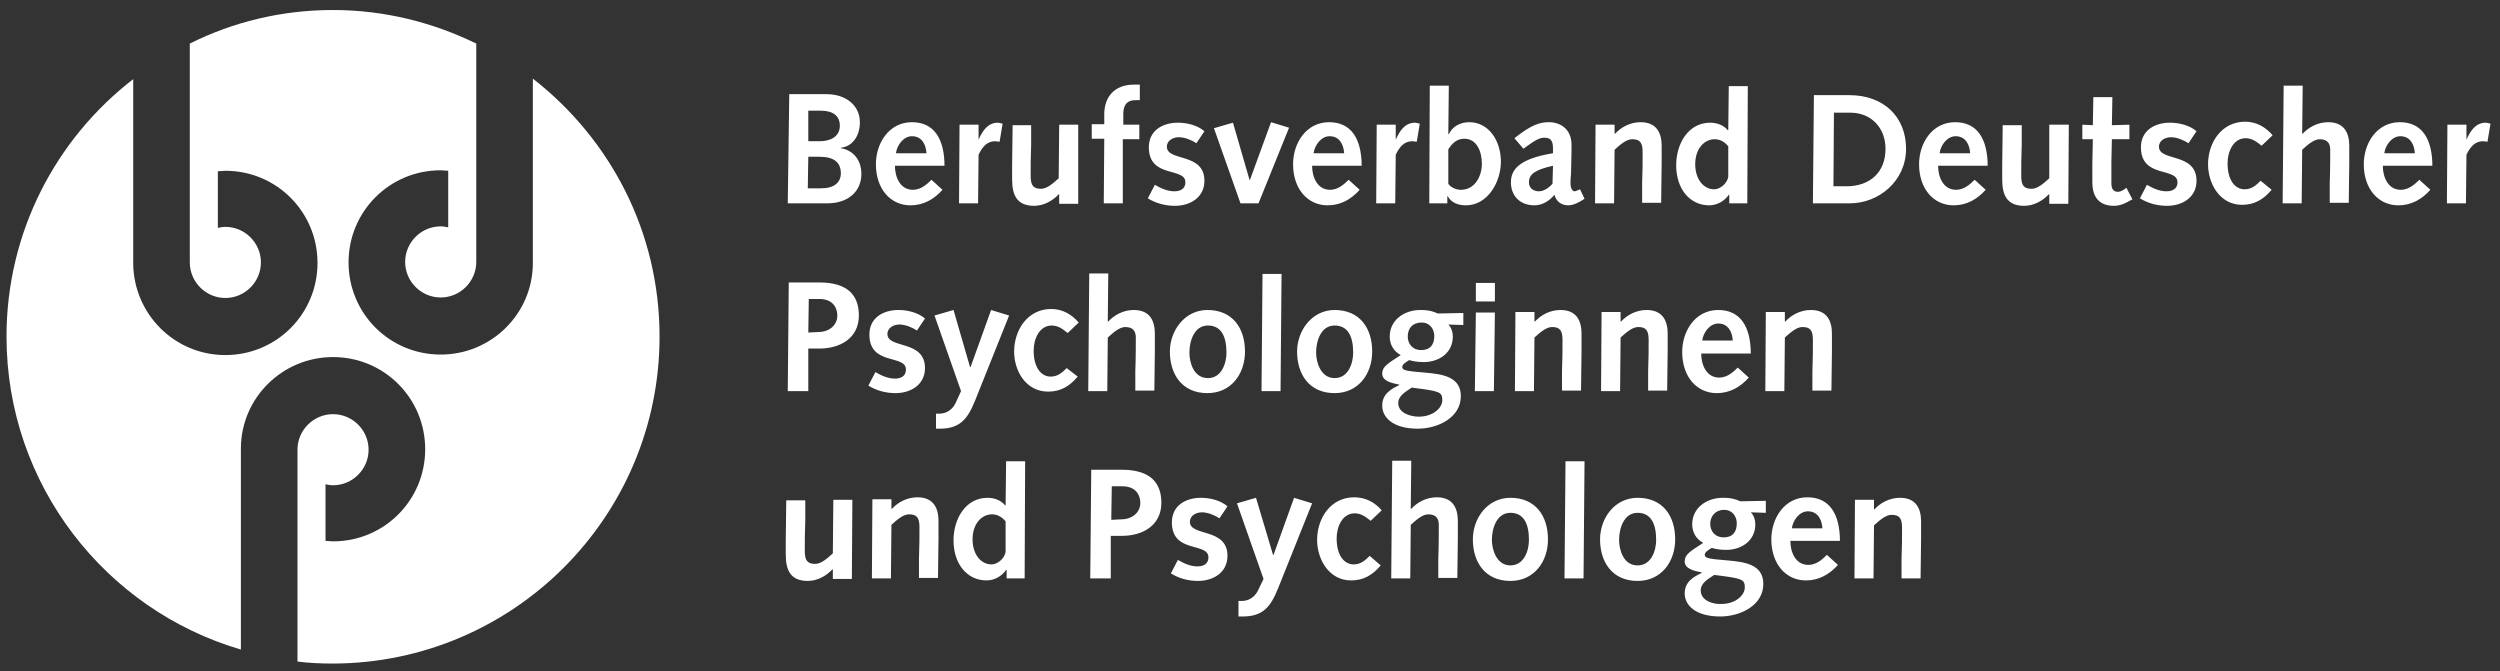
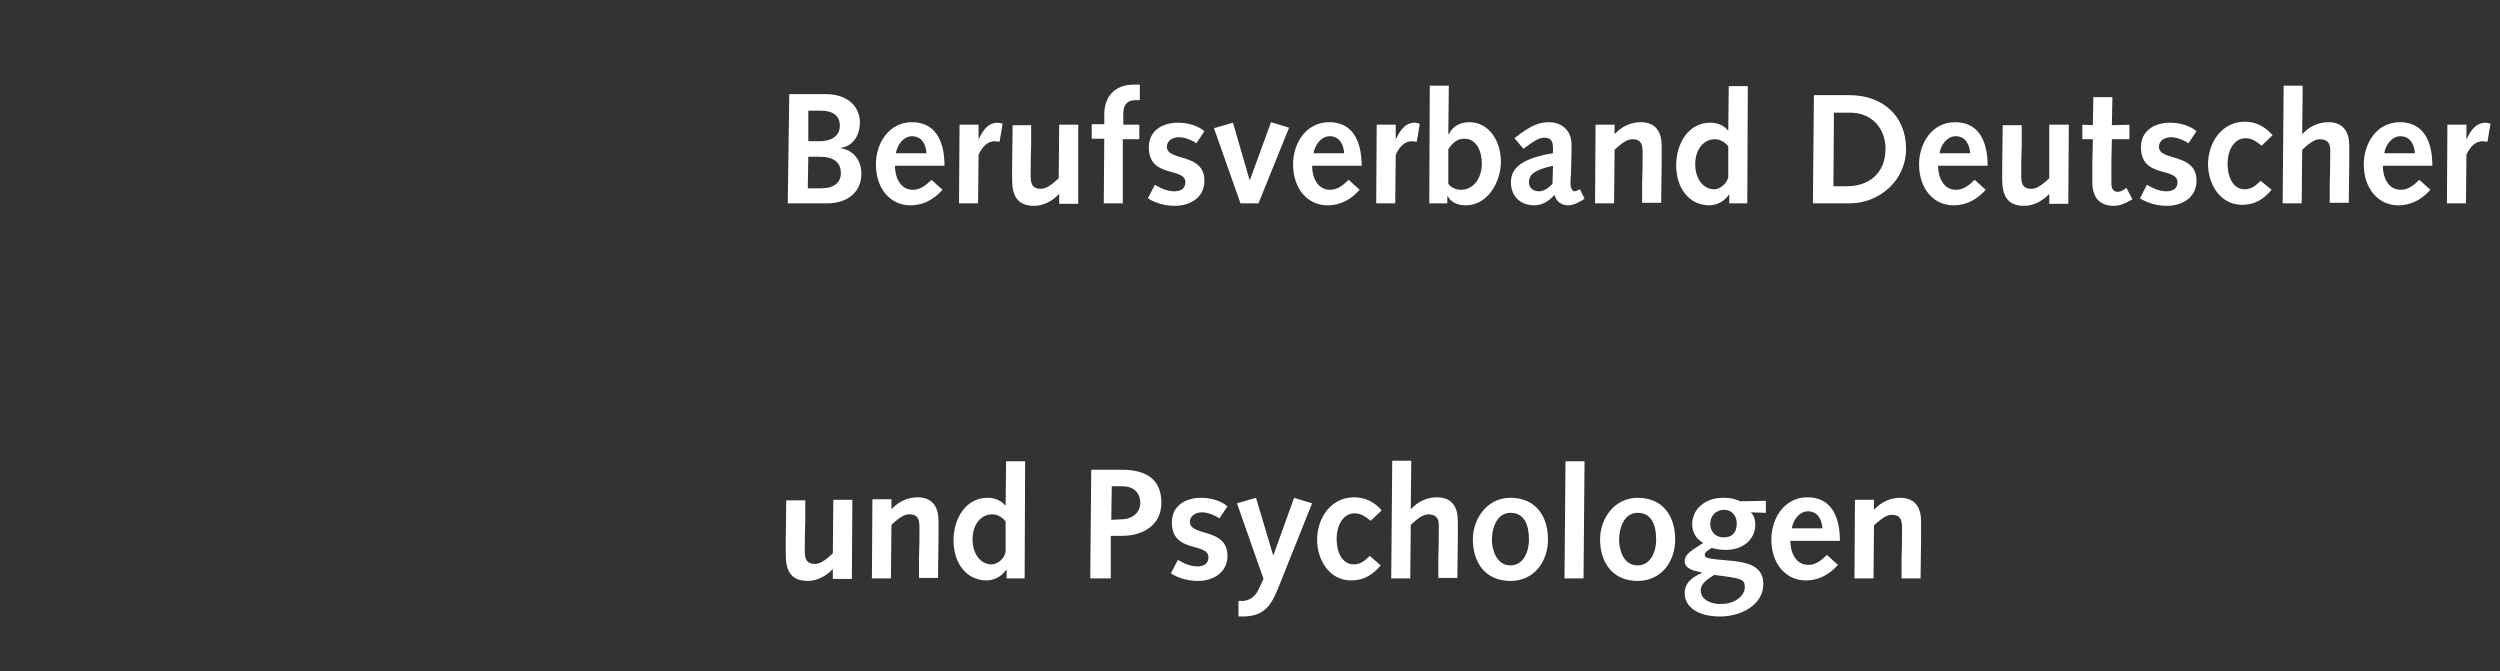
<svg xmlns="http://www.w3.org/2000/svg" xml:space="preserve" style="enable-background:new 0 0 499.2 134;" viewBox="0 0 499.2 134" y="0px" x="0px" id="Ebene_1" version="1.1">
  <rect x="0" y="0" width="499.2" height="134" fill="#333333" stroke="none" />
  <style type="text/css">
	.st0{fill:#FFFFFF;}
</style>
  <g>
-     <path d="M131.7,67.2c0-21-9.9-39.5-25.3-51.5v37l0,0c-0.1,10-8.3,18.1-18.4,18.1c-10.2,0-18.4-8.2-18.4-18.4   S77.8,34,88,34c0.5,0,1,0.1,1.5,0.1v11.3c-0.5-0.1-1-0.2-1.5-0.2c-3.9,0-7.1,3.2-7.1,7.1s3.2,7.1,7.1,7.1s7.1-3.2,7.1-7.1l0,0V35.5   V8.7C86.5,4.5,76.8,2,66.5,2s-20,2.4-28.6,6.7v26.8v16.9l0,0c0,3.9,3.2,7.1,7.1,7.1s7.1-3.2,7.1-7.1s-3.2-7.1-7.1-7.1   c-0.5,0-1,0.1-1.5,0.2V34.2c0.5,0,1-0.1,1.5-0.1c10.2,0,18.4,8.2,18.4,18.4S55.2,70.9,45,70.9c-10.1,0-18.2-8.1-18.4-18.1l0,0v-37   C11.2,27.7,1.3,46.3,1.3,67.2c0,29.6,19.8,54.6,46.8,62.5V89.4l0,0c0.1-10,8.3-18.1,18.4-18.1c10.2,0,18.4,8.2,18.4,18.4   s-8.2,18.4-18.4,18.4c-0.5,0-1-0.1-1.5-0.1V96.7c0.5,0.1,1,0.2,1.5,0.2c3.9,0,7.1-3.2,7.1-7.1s-3.2-7.1-7.1-7.1s-7.1,3.2-7.1,7.1   l0,0v16.9v25.4c2.3,0.3,4.7,0.4,7.1,0.4C102.5,132.4,131.7,103.2,131.7,67.2" class="st0" />
    <path d="M370.3,115.5h3.8l0.1-10.6c1-0.9,2.3-2.1,3.5-2.1c1.6,0,2.1,0.7,2.1,2.6c0,1.9,0,3.7-0.1,6.2v3.9h3.8l0.1-7.9   c0-1,0-2,0-3.5c0-2.4-0.9-4.7-4.2-4.7c-2.1,0-3.9,1-5.1,2.3h-0.1v-1.9h-3.8L370.3,115.5z M357.8,105.5c0.2-1.6,1.5-3.4,3.2-3.4   c2,0,2.8,1.7,2.9,3.4H357.8z M367.4,108.1c0-5.5-2.1-8.8-6.5-8.8c-4.6,0-7.2,4.2-7.2,8.4c0,4.9,2.9,8.2,6.9,8.2   c2.6,0,4.7-1.2,6.4-3.1l-2.2-2c-1,1-2.2,2-3.7,2c-2.6,0-3.6-2.6-3.6-4.8h9.9V108.1z M344.3,101.8c1.5,0,2.5,1.2,2.5,2.7   c0,1.7-0.8,2.8-2.6,2.8c-1.8,0-2.7-1.3-2.7-2.7C341.5,103,342.6,101.8,344.3,101.8 M339.6,117.9c0-1.5,1.5-2.3,2.7-3.1   c5.5,0.7,6.1,0.8,6.1,2.5c0,1.6-1.9,3.3-4.7,3.3C342.2,120.7,339.6,120,339.6,117.9 M352.6,102.4V100l-5.1,0.1   c-0.9-0.4-1.7-0.7-3.5-0.7c-3.2,0-6.1,2-6.1,5.3c0,1.5,0.7,2.9,2.2,3.7c-2.6,1.7-3.7,2.3-3.7,3.7c0,1.5,1.9,1.9,3.4,2.2v0.1   c-1.7,0.8-3.4,1.8-3.4,4.1s2.1,4.6,7.1,4.6c4,0,8.6-2.2,8.6-6.5c0-3.9-3.7-4.4-7.2-4.7s-4.5-0.4-4.5-1.1c0-0.6,0.8-1,1.4-1.4   c0.6,0.2,1.6,0.4,2.9,0.4c3,0,5.8-1.8,5.8-5.1c0-0.9-0.3-1.8-0.9-2.4L352.6,102.4z M323.3,107.8c0-2.2,0.9-5.4,3.7-5.4   c2.6,0,3.7,2.1,3.7,5.4c0,2.2-1,5.1-3.7,5.1C324.1,112.9,323.3,109.7,323.3,107.8 M319.5,107.7c0,4.5,2.4,8.3,7.5,8.3   c4.7,0,7.5-3.8,7.5-8.3c0-4.7-2.5-8.3-7.5-8.3C322.4,99.4,319.5,103.5,319.5,107.7 M312.4,115.5h3.8l0.2-23.4h-3.8L312.4,115.5z    M297.9,107.8c0-2.2,0.9-5.4,3.7-5.4c2.6,0,3.7,2.1,3.7,5.4c0,2.2-1,5.1-3.7,5.1C298.8,112.9,297.9,109.7,297.9,107.8 M294.1,107.7   c0,4.5,2.4,8.3,7.5,8.3c4.7,0,7.5-3.8,7.5-8.3c0-4.7-2.5-8.3-7.5-8.3C297,99.4,294.1,103.5,294.1,107.7 M277.8,115.5h3.8l0.1-10.7   c1-0.9,2.3-2.1,3.5-2.1c1.6,0,2.1,0.9,2.1,2.1c0,1.2,0,4.2-0.1,6.7v3.9h3.8l0.1-7.9c0-1,0-2,0-3.5c0-2.4-0.9-4.7-4.2-4.7   c-2.1,0-3.9,1-5.1,2.3h-0.1l0.1-9.6H278L277.8,115.5z M273.5,111c-0.9,0.9-1.8,1.7-3.2,1.7c-1.9,0-3.4-1.8-3.4-5.2   c0-2.4,1.2-5,3.6-5c1.3,0,2.2,0.7,3.2,1.5l2.2-2.1c-1.4-1.6-3.2-2.6-5.5-2.6c-4.7,0-7.4,4.2-7.4,8.5c0,3.8,2.3,8.1,6.8,8.1   c2.5,0,4.3-1.1,5.9-3L273.5,111z M247.4,123.1h0.7c4.1,0,5.6-1.9,7.1-5.6l6.8-17l-3.6-1.1l-4.1,11.4h-0.1l-3.4-11.4l-3.8,1.1   l5.3,15.1l-1.1,2.3c-1,2-2.7,2.1-3.3,2.1h-0.6v3.1H247.4z M233.8,114.5c1.6,1,3.5,1.5,5.4,1.5c3.1,0,5.9-1.7,5.9-5   c0-5.7-7.5-3.8-7.5-6.8c0-1.3,1.3-1.9,2.4-1.9c1.2,0,2.6,0.6,3.5,1.2l1.6-2.4c-1.4-1.2-3.5-1.7-5.3-1.7c-3.1,0-5.8,1.6-5.8,4.9   c0,6.3,7.3,3.9,7.3,7c0,1.3-1,1.8-2.2,1.8c-1.4,0-2.7-0.6-3.9-1.3L233.8,114.5z M221.9,103.8l0.1-6.7h2.1c2.9,0,3.6,2,3.6,3.3   c0,2-1.7,3.3-3.8,3.3L221.9,103.8L221.9,103.8z M217.7,115.5h4.1V107h2.2c4.2,0,7.9-2.1,7.9-6.6c0-4-2.2-6.6-7.9-6.6h-6.1   L217.7,115.5z M200.8,110.2c-0.2,1.3-1.6,2.5-2.8,2.5c-2.2,0-3.8-2.1-3.8-5c0-3.1,1.8-5,3.9-5c1.3,0,2.2,0.8,2.7,1.4L200.8,110.2   L200.8,110.2z M201,115.5h3.6l0.1-23.4h-3.8l-0.1,8.8h-0.1c-0.9-1.1-2.3-1.5-3.5-1.5c-4.4,0-6.8,4.2-6.8,8.5c0,4.7,2.7,8,6.6,8   c1.6,0,3.1-0.9,3.9-2.1h0.1V115.5z M174.1,115.5h3.8l0.1-10.7c1-0.9,2.3-2.1,3.5-2.1c1.6,0,2.1,0.7,2.1,2.6c0,1.9,0,3.7-0.1,6.2   v3.9h3.8l0.1-7.9c0-1,0-2,0-3.5c0-2.4-0.9-4.7-4.2-4.7c-2.1,0-3.9,1-5.1,2.3H178v-1.9h-3.8L174.1,115.5z M170.2,99.8h-3.8   l-0.1,10.7c-1,0.9-2.3,2.1-3.5,2.1c-1.6,0-2.1-0.7-2.1-2.6c0-1.7,0-3.9,0.1-6.2v-3.9H157l-0.1,7.9c0,1,0,2,0,2.9   c0,3.1,0.9,5.3,4.4,5.3c1.9,0,3.7-1,4.9-2.3h0.1v1.9h3.8L170.2,99.8z" class="st0" />
-     <path d="M352.5,78.1h3.8l0.1-10.7c1-0.9,2.3-2.1,3.5-2.1c1.6,0,2.1,0.7,2.1,2.6s0,3.7-0.1,6.2V78h3.8l0.1-7.9   c0-1,0-2,0-3.5c0-2.4-0.9-4.7-4.2-4.7c-2.1,0-3.9,1-5.1,2.3h-0.1v-1.9h-3.8L352.5,78.1z M339.9,68c0.2-1.6,1.5-3.4,3.2-3.4   c2,0,2.8,1.7,2.9,3.4H339.9z M349.6,70.7c0-5.5-2.1-8.8-6.5-8.8c-4.6,0-7.2,4.2-7.2,8.4c0,4.9,2.9,8.2,6.9,8.2   c2.6,0,4.7-1.2,6.4-3.1l-2.2-2c-1,1-2.2,2-3.7,2c-2.6,0-3.6-2.6-3.6-4.8h9.9V70.7z M319.7,78.1h3.8l0.1-10.7c1-0.9,2.3-2.1,3.5-2.1   c1.6,0,2.1,0.7,2.1,2.6s0,3.7-0.1,6.2V78h3.8l0.1-7.9c0-1,0-2,0-3.5c0-2.4-0.9-4.7-4.2-4.7c-2.1,0-3.9,1-5.1,2.3h-0.1v-1.9h-3.8   L319.7,78.1z M302.5,78.1h3.8l0.1-10.7c1-0.9,2.3-2.1,3.5-2.1c1.6,0,2.1,0.7,2.1,2.6s0,3.7-0.1,6.2V78h3.8l0.1-7.9c0-1,0-2,0-3.5   c0-2.4-0.9-4.7-4.2-4.7c-2.1,0-3.9,1-5.1,2.3h-0.1v-1.9h-3.8L302.5,78.1z M294.7,60.2h3.8v-3.7h-3.8V60.2z M294.5,78.1h3.8   l0.2-15.7h-3.8L294.5,78.1z M283.9,64.4c1.5,0,2.5,1.2,2.5,2.7c0,1.7-0.8,2.8-2.6,2.8c-1.8,0-2.7-1.3-2.7-2.7   C281.1,65.5,282.1,64.4,283.9,64.4 M279.2,80.5c0-1.5,1.5-2.3,2.7-3.1c5.5,0.7,6.1,0.8,6.1,2.5c0,1.6-1.9,3.3-4.7,3.3   C281.7,83.2,279.2,82.5,279.2,80.5 M292.2,64.9v-2.4l-5.1,0.1c-0.9-0.4-1.7-0.7-3.5-0.7c-3.2,0-6.1,2-6.1,5.3   c0,1.5,0.7,2.9,2.2,3.7c-2.6,1.7-3.7,2.3-3.7,3.7c0,1.5,1.9,1.9,3.4,2.2v0.1c-1.7,0.8-3.4,1.8-3.4,4.1c0,2.3,2.1,4.6,7.1,4.6   c4,0,8.6-2.2,8.6-6.5c0-3.9-3.7-4.4-7.2-4.7c-3.5-0.3-4.5-0.4-4.5-1.1c0-0.6,0.8-1,1.4-1.4c0.6,0.2,1.6,0.4,2.9,0.4   c3,0,5.8-1.8,5.8-5.1c0-0.9-0.3-1.8-0.9-2.4L292.2,64.9z M262.8,70.4c0-2.2,0.9-5.4,3.7-5.4c2.6,0,3.7,2.1,3.7,5.4   c0,2.2-1,5.1-3.7,5.1C263.7,75.5,262.8,72.3,262.8,70.4 M259,70.2c0,4.5,2.4,8.3,7.5,8.3c4.7,0,7.5-3.8,7.5-8.3   c0-4.7-2.5-8.3-7.5-8.3C261.9,61.9,259,66.1,259,70.2 M251.9,78.1h3.8l0.2-23.4h-3.8L251.9,78.1z M237.5,70.4   c0-2.2,0.9-5.4,3.7-5.4c2.6,0,3.7,2.1,3.7,5.4c0,2.2-1,5.1-3.7,5.1C238.3,75.5,237.5,72.3,237.5,70.4 M233.6,70.2   c0,4.5,2.4,8.3,7.5,8.3c4.7,0,7.5-3.8,7.5-8.3c0-4.7-2.5-8.3-7.5-8.3C236.5,61.9,233.6,66.1,233.6,70.2 M217.3,78.1h3.8l0.1-10.7   c1-0.9,2.3-2.1,3.5-2.1c1.6,0,2.1,0.9,2.1,2.1s0,4.2-0.1,6.7V78h3.8l0.1-7.9c0-1,0-2,0-3.5c0-2.4-0.9-4.7-4.2-4.7   c-2.1,0-3.9,1-5.1,2.3h-0.1l0.1-9.6h-3.8L217.3,78.1z M213,73.5c-0.9,0.9-1.8,1.7-3.2,1.7c-1.9,0-3.4-1.8-3.4-5.2   c0-2.4,1.2-5,3.6-5c1.3,0,2.2,0.7,3.2,1.5l2.2-2.1c-1.4-1.6-3.2-2.7-5.5-2.7c-4.7,0-7.4,4.2-7.4,8.5c0,3.8,2.3,8,6.8,8   c2.5,0,4.3-1.1,5.9-3L213,73.5z M186.9,85.6h0.7c4.1,0,5.6-1.9,7.1-5.6l6.8-17l-3.6-1.1l-4.1,11.4h-0.1l-3.3-11.4l-3.8,1.1   l5.3,15.1l-1.1,2.4c-1,2-2.7,2.1-3.3,2.1h-0.6L186.9,85.6L186.9,85.6z M173.4,77c1.6,1,3.5,1.5,5.4,1.5c3.1,0,5.9-1.7,5.9-5   c0-5.7-7.5-3.8-7.5-6.8c0-1.3,1.3-1.9,2.4-1.9c1.2,0,2.6,0.6,3.5,1.2l1.6-2.4c-1.4-1.2-3.5-1.7-5.3-1.7c-3.1,0-5.8,1.6-5.8,4.9   c0,6.3,7.3,3.9,7.3,7c0,1.3-1,1.8-2.2,1.8c-1.4,0-2.7-0.6-3.9-1.3L173.4,77z M161.4,66.4l0.1-6.7h2.1c2.9,0,3.6,2,3.6,3.3   c0,2-1.7,3.3-3.8,3.3L161.4,66.4L161.4,66.4z M157.3,78.1h4.1v-8.5h2.2c4.2,0,7.9-2.1,7.9-6.6c0-4-2.2-6.6-7.9-6.6h-6.1L157.3,78.1   z" class="st0" />
    <path d="M488.6,40.6h3.8l0.1-9.7c0.8-1.7,1.8-2.7,3.3-2.7c0.3,0,0.6,0.1,0.9,0.1l0.6-3.6c-0.4-0.1-0.7-0.2-1.1-0.2   c-1.9,0.1-2.9,1.6-3.7,3.4v-0.1v-2.9h-3.8L488.6,40.6z M476.1,30.6c0.2-1.6,1.5-3.4,3.2-3.4c2,0,2.8,1.7,2.9,3.4H476.1z    M485.7,33.2c0-5.5-2.1-8.8-6.5-8.8c-4.6,0-7.2,4.2-7.2,8.4c0,4.9,2.9,8.2,6.9,8.2c2.6,0,4.7-1.2,6.4-3.1l-2.2-2c-1,1-2.2,2-3.7,2   c-2.6,0-3.6-2.6-3.6-4.8h9.9V33.2z M455.8,40.6h3.8l0.1-10.7c1-0.9,2.3-2.1,3.5-2.1c1.6,0,2.1,0.9,2.1,2.1c0,1.2,0,4.2-0.1,6.7v3.9   h3.8l0.1-7.9c0-1,0-2,0-3.5c0-2.4-0.9-4.7-4.2-4.7c-2.1,0-3.9,1-5.1,2.3h-0.1l0.1-9.6H456L455.8,40.6z M451.4,36.1   c-0.9,0.9-1.8,1.7-3.2,1.7c-1.9,0-3.4-1.8-3.4-5.2c0-2.4,1.2-5,3.6-5c1.3,0,2.2,0.7,3.2,1.5l2.2-2.1c-1.4-1.6-3.2-2.7-5.5-2.7   c-4.7,0-7.4,4.2-7.4,8.5c0,3.8,2.3,8.1,6.8,8.1c2.5,0,4.3-1.1,5.9-3L451.4,36.1z M427.3,39.6c1.6,1,3.5,1.5,5.4,1.5   c3.1,0,5.9-1.7,5.9-5c0-5.7-7.5-3.8-7.5-6.8c0-1.3,1.3-1.9,2.4-1.9c1.2,0,2.6,0.6,3.5,1.2l1.6-2.4c-1.4-1.2-3.5-1.7-5.3-1.7   c-3.1,0-5.8,1.6-5.8,4.9c0,6.3,7.3,3.9,7.3,7c0,1.3-1,1.8-2.2,1.8c-1.4,0-2.7-0.6-3.9-1.3L427.3,39.6z M424.6,37.5   c-0.5,0.4-1.1,0.8-1.7,0.8c-0.9,0-1.3-0.6-1.3-1.7c0-1.2,0-2.6,0-4.2l0.1-4.6h3.5v-2.9l-3.5,0.1l0.1-5.6H418l-0.1,5.6l-2.1-0.1v2.9   h2.1l-0.1,4.8c0,1.4,0,3.1,0,3.8c0,3.3,1.7,4.7,4.3,4.7c0.5,0,1.4-0.1,2.4-0.6l1.3-0.7L424.6,37.5z M413.1,24.9h-3.9v10.7   c-1,0.9-2.3,2.1-3.5,2.1c-1.6,0-2.1-0.7-2.1-2.6c0-1.7,0-3.9,0.1-6.2V25h-3.8l-0.1,7.9c0,1,0,2,0,2.9c0,3.1,0.9,5.3,4.4,5.3   c1.9,0,3.7-1,4.9-2.3h0.1v1.9h3.8L413.1,24.9z M387.3,30.6c0.2-1.6,1.5-3.4,3.2-3.4c2,0,2.8,1.7,2.9,3.4H387.3z M396.9,33.2   c0-5.5-2.1-8.8-6.5-8.8c-4.6,0-7.2,4.2-7.2,8.4c0,4.9,2.9,8.2,6.9,8.2c2.6,0,4.7-1.2,6.4-3.1l-2.2-2c-1,1-2.2,2-3.7,2   c-2.6,0-3.6-2.6-3.6-4.8h9.9V33.2z M366.1,37.2l0.1-14.7h3.3c4.2,0,7,3.1,7,7.2c0,4.8-3.2,7.5-7.8,7.5H366.1z M362,40.6h7.4   c5.7,0,11.2-4.4,11.2-10.9c0-6.4-4.5-10.7-11.3-10.7h-7.1L362,40.6z M345.1,35.3c-0.2,1.3-1.6,2.5-2.8,2.5c-2.2,0-3.8-2.1-3.8-5   c0-3.1,1.8-5,3.9-5c1.3,0,2.2,0.8,2.7,1.4L345.1,35.3L345.1,35.3z M345.3,40.6h3.6l0.1-23.4h-3.8l-0.1,8.8H345   c-0.9-1.1-2.3-1.5-3.5-1.5c-4.4,0-6.8,4.2-6.8,8.5c0,4.7,2.7,8,6.6,8c1.6,0,3.1-0.9,3.9-2.1h0.1L345.3,40.6L345.3,40.6z    M318.5,40.6h3.8l0.1-10.7c1-0.9,2.3-2.1,3.5-2.1c1.6,0,2.1,0.7,2.1,2.6c0,1.9,0,3.7-0.1,6.2v3.9h3.8l0.1-7.9c0-1,0-2,0-3.5   c0-2.4-0.9-4.7-4.2-4.7c-2.1,0-3.9,1-5.1,2.3h-0.1v-1.8h-3.8L318.5,40.6z M310,36.7c-0.9,1-1.9,1.5-2.7,1.5c-1.2,0-2-0.7-2-1.8   c0-1.6,1.2-2.5,4.8-3.3L310,36.7z M304.2,29.7c2.4-1.8,3.3-2.2,4.1-2.2c1.1,0,1.8,0.3,1.8,2.1v1c-6.8,1.1-8.4,3.3-8.4,5.8   c0,2.8,1.9,4.6,4.7,4.6c1.5,0,2.9-0.8,4-2.1c0.3,1.3,1.4,2.1,2.7,2.1c0.7,0,1.6-0.2,3.3-1.3l-0.9-1.9c-0.7,0.3-0.9,0.4-1.1,0.4   c-0.4,0-0.8-0.6-0.8-1.5c0-0.7,0-1.2,0.1-2l0.1-4.5c0-0.4,0-0.7,0-1.3c0-3.1-2.2-4.5-4.5-4.5c-1.7,0-3.4,0.4-6.9,3.2L304.2,29.7z    M285.4,40.6h3.6v-1.4h0.1c0.7,1.3,2.1,1.8,3.6,1.8c4.4,0,7-4.7,7-8.7c0-4.3-2.5-7.9-6.3-7.9c-1.9,0-3.4,0.9-4.1,2.4l-0.1-0.1   l0.1-9.6h-3.8L285.4,40.6z M289.2,29.8c0.8-1.2,1.7-2.1,3.2-2.1c2.5,0,3.5,2.6,3.5,5c0,2.5-1.4,5.2-4.2,5.2c-1.1,0-2.1-0.6-2.5-1.2   V29.8z M274.8,40.6h3.8l0.1-9.7c0.8-1.7,1.8-2.7,3.3-2.7c0.3,0,0.6,0.1,0.9,0.1l0.6-3.6c-0.4-0.1-0.7-0.2-1.1-0.2   c-1.9,0.1-2.9,1.6-3.7,3.4v-0.1v-2.9h-3.8L274.8,40.6z M262.3,30.6c0.2-1.6,1.5-3.4,3.2-3.4c2,0,2.8,1.7,2.9,3.4H262.3z    M271.9,33.2c0-5.5-2.1-8.8-6.5-8.8c-4.6,0-7.2,4.2-7.2,8.4c0,4.9,2.9,8.2,6.9,8.2c2.6,0,4.7-1.2,6.4-3.1l-2.2-2c-1,1-2.2,2-3.7,2   c-2.6,0-3.6-2.6-3.6-4.8h9.9V33.2z M247.7,40.6h3.6l6.1-15.1l-3.6-1.1l-4.2,11.5h-0.1l-3.3-11.4l-3.8,1.1L247.7,40.6z M229.2,39.6   c1.6,1,3.5,1.5,5.4,1.5c3.1,0,5.9-1.7,5.9-5c0-5.7-7.5-3.8-7.5-6.8c0-1.3,1.3-1.9,2.4-1.9c1.2,0,2.6,0.6,3.5,1.2l1.6-2.4   c-1.4-1.2-3.5-1.7-5.3-1.7c-3.1,0-5.8,1.6-5.8,4.9c0,6.3,7.3,3.9,7.3,7c0,1.3-1,1.8-2.2,1.8c-1.4,0-2.7-0.6-3.9-1.3L229.2,39.6z    M220.4,40.6h3.8V27.8h3.3v-2.9h-3.2v-2.2c0-2,1-2.7,2.4-2.7h0.9v-3.1h-1.2c-3.9,0-5.9,2.5-5.9,5.9v2H218v2.9h2.5L220.4,40.6z    M215.3,24.9h-3.8l-0.1,10.7c-1,0.9-2.3,2.1-3.5,2.1c-1.6,0-2.1-0.7-2.1-2.6c0-1.7,0-3.9,0.1-6.2V25h-3.7l-0.1,7.9c0,1,0,2,0,2.9   c0,3.1,0.9,5.3,4.4,5.3c1.9,0,3.7-1,4.9-2.3h0.1v1.9h3.8L215.3,24.9z M191.5,40.6h3.8l0.1-9.7c0.8-1.7,1.8-2.7,3.3-2.7   c0.3,0,0.6,0.1,0.9,0.1l0.6-3.6c-0.4-0.1-0.7-0.2-1.1-0.2c-1.9,0.1-2.9,1.6-3.7,3.4v-0.1v-2.9h-3.8L191.5,40.6z M178.9,30.6   c0.2-1.6,1.5-3.4,3.2-3.4c2,0,2.8,1.7,2.9,3.4H178.9z M188.6,33.2c0-5.5-2.1-8.8-6.5-8.8c-4.6,0-7.2,4.2-7.2,8.4   c0,4.9,2.9,8.2,6.9,8.2c2.6,0,4.7-1.2,6.4-3.1l-2.2-2c-1,1-2.2,2-3.7,2c-2.6,0-3.6-2.6-3.6-4.8h9.9V33.2z M161.4,28.2v-6.1h2.5   c2.4,0,3.8,1,3.8,3c0,2.2-1.9,3.1-4,3.1H161.4z M161.3,37.6l0.1-6.3h2.2c2.9,0,4.3,1.1,4.3,3.3c0,1.8-1.3,3-3.9,3H161.3z    M157.3,40.6h7.9c4.1,0,6.8-2.3,6.8-5.9c0-2.6-1.5-4.7-4.1-5.1v-0.1c2.1-0.2,3.8-2.1,3.8-5.1c0-3.2-2.6-5.6-6.7-5.6h-7.4   L157.3,40.6z" class="st0" />
  </g>
</svg>